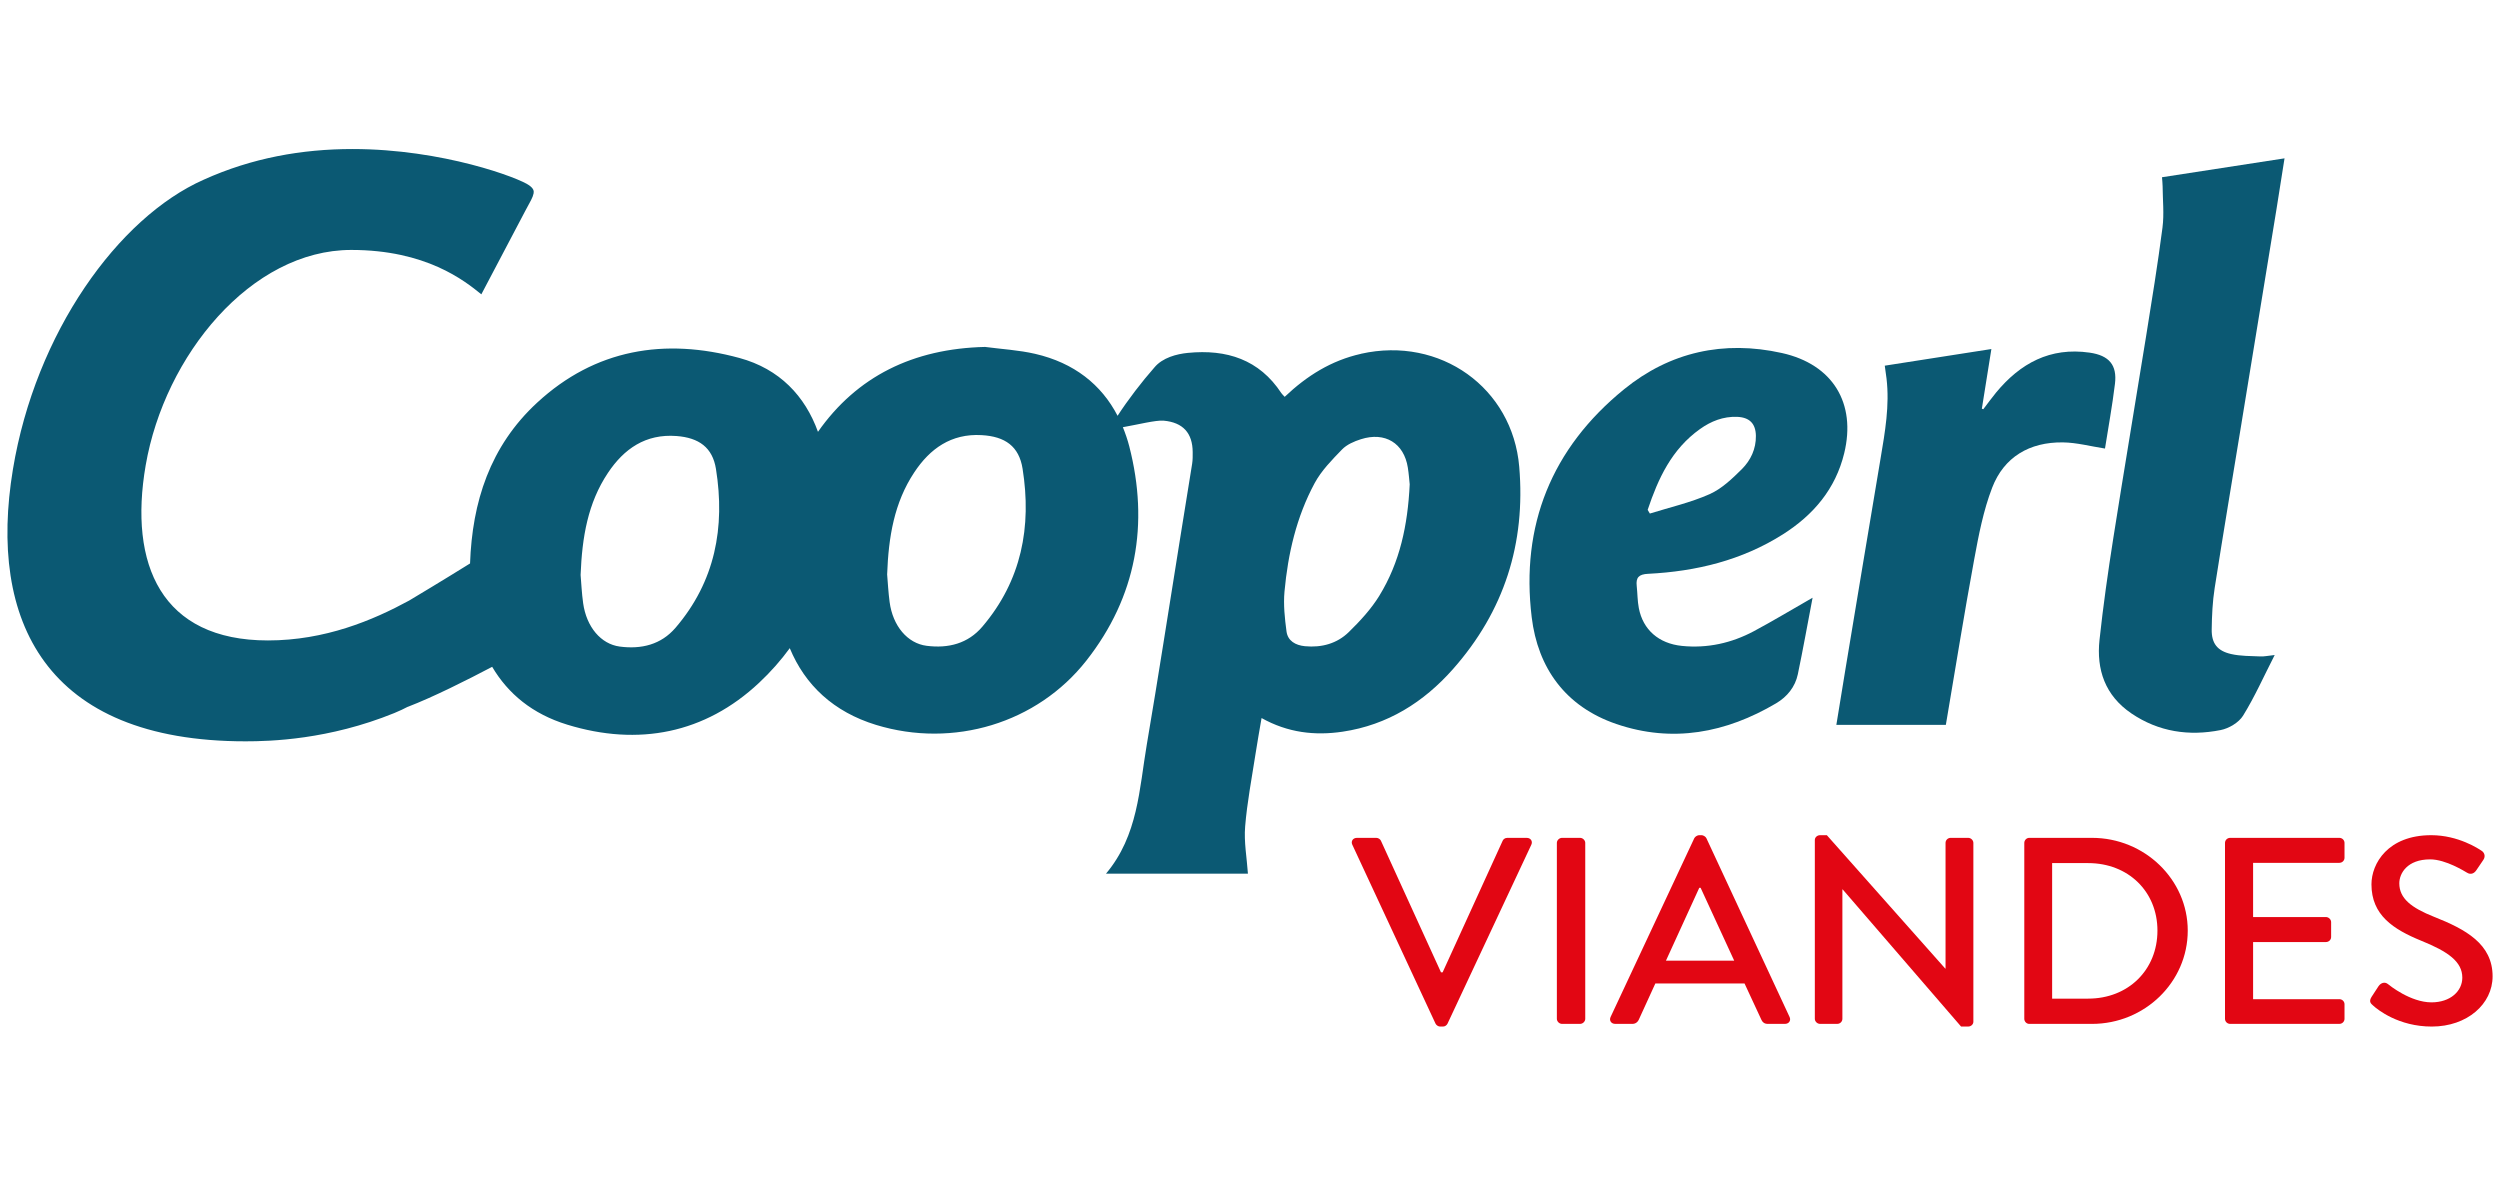
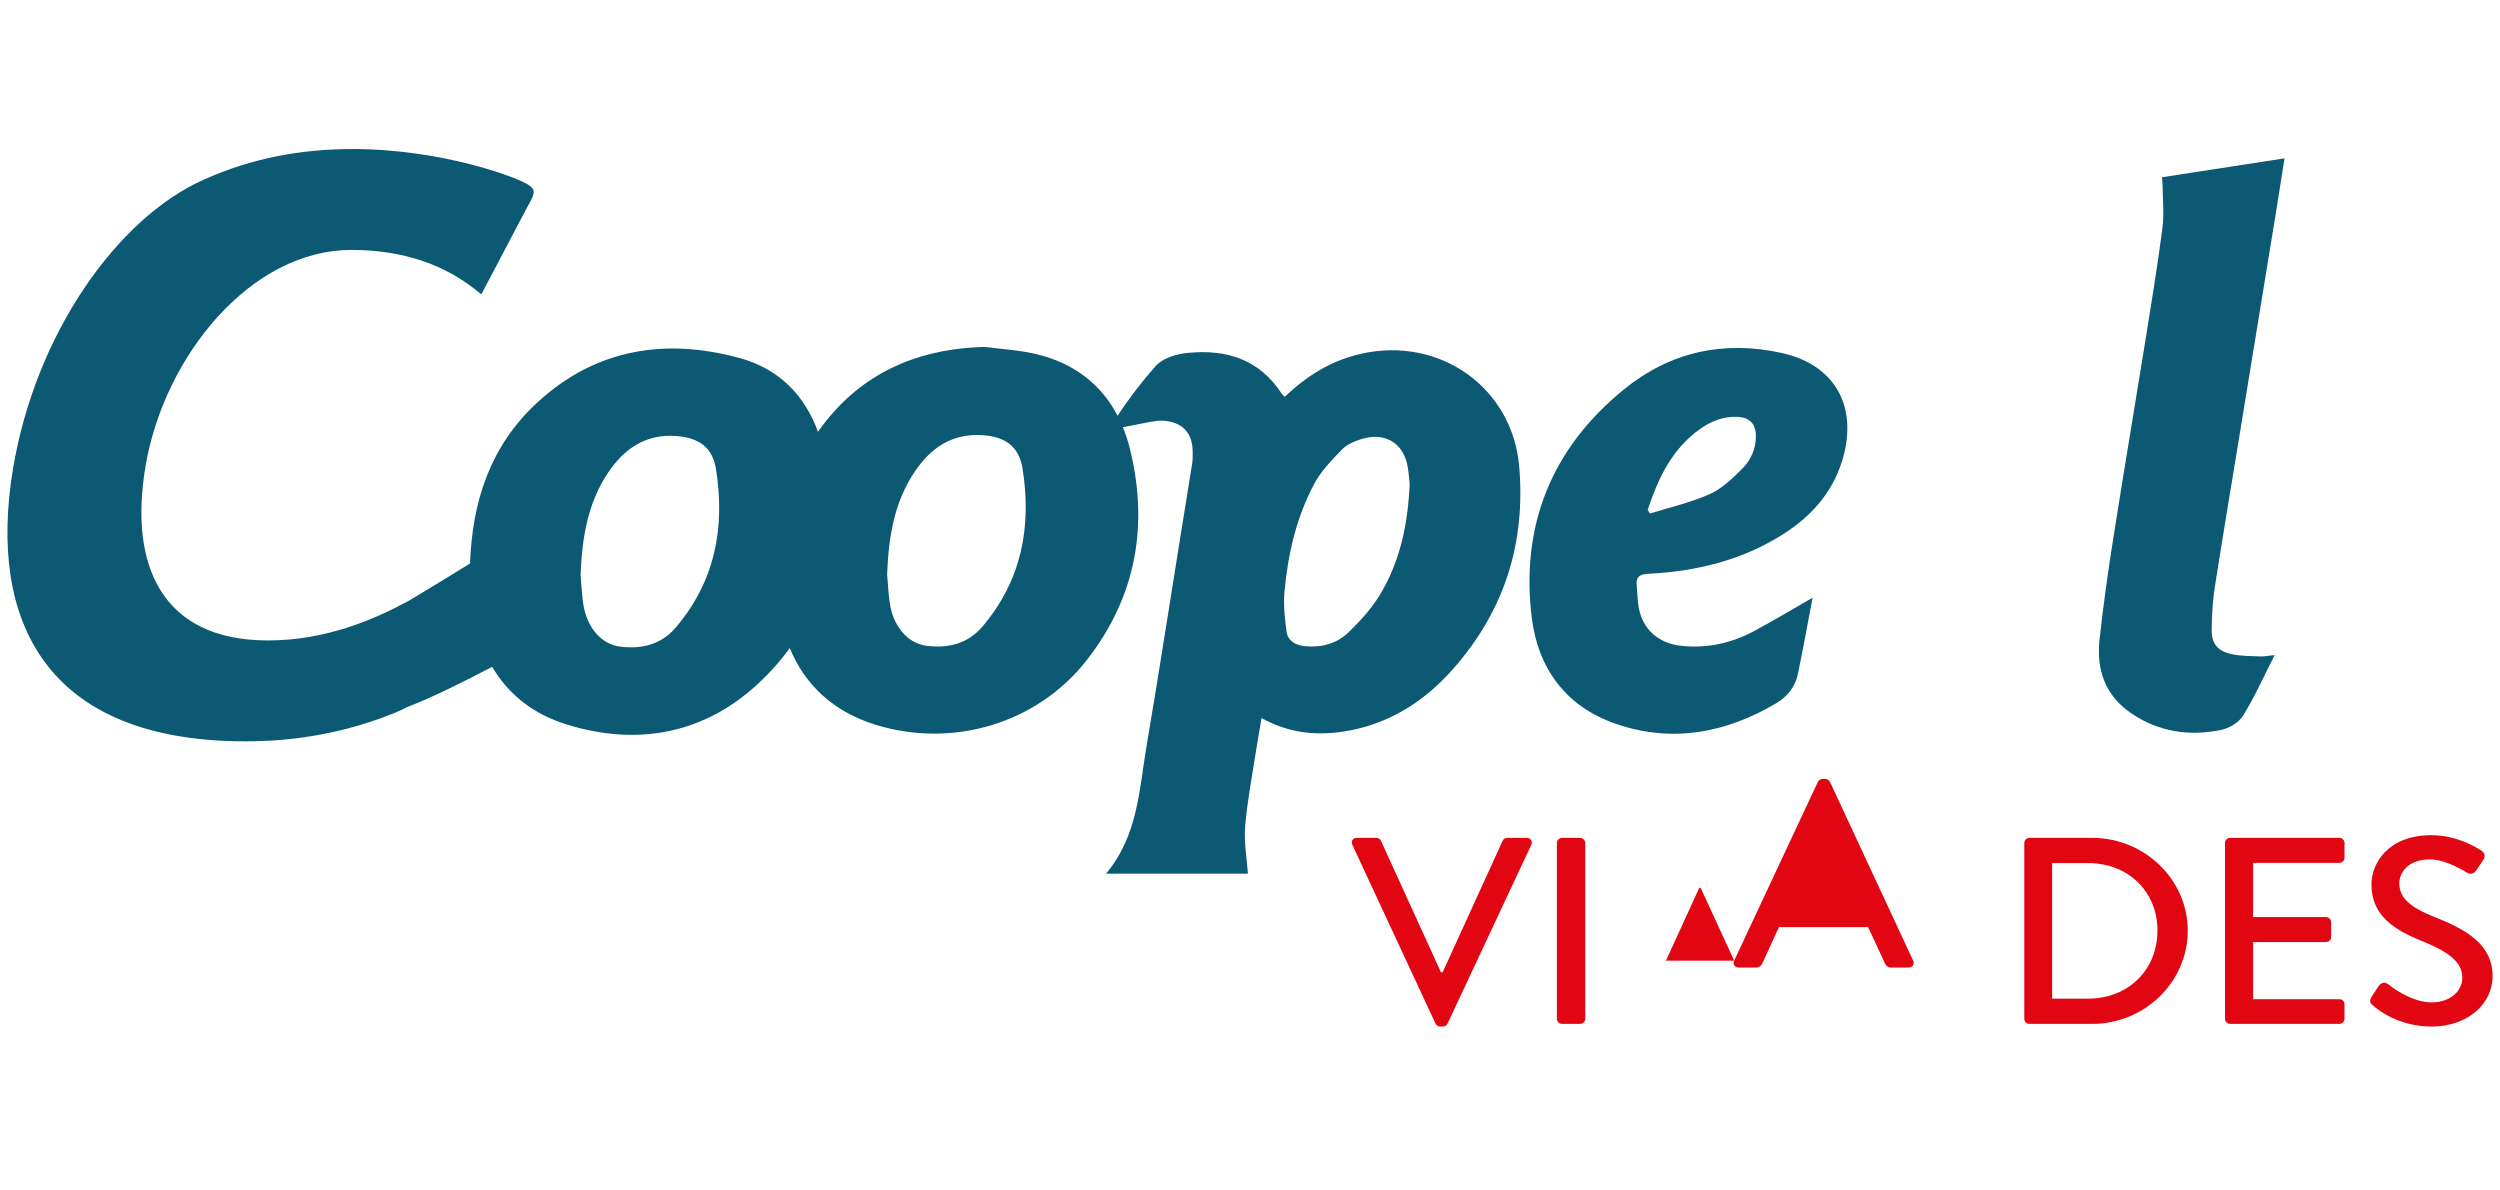
<svg xmlns="http://www.w3.org/2000/svg" id="Calque_1" viewBox="0 0 184 87.553">
  <path d="m101.523,43.842c-.604.981-1.418,1.866-2.253,2.68-.86.841-1.99,1.157-3.226,1.039-.704-.07-1.263-.395-1.356-1.084-.13-.973-.238-1.975-.148-2.947.255-2.778.88-5.49,2.218-7.971.496-.921,1.277-1.714,2.019-2.481.348-.359.89-.595,1.387-.752,1.78-.566,3.17.292,3.453,2.088.074.466.107.94.138,1.232-.144,3.015-.727,5.745-2.233,8.195m-29.225,2.287c-1.054,1.237-2.495,1.608-4.097,1.403-1.409-.179-2.491-1.46-2.724-3.223-.097-.728-.133-1.465-.182-2.03.101-2.767.52-5.285,1.997-7.513,1.151-1.737,2.709-2.868,4.958-2.74,1.725.097,2.752.818,3.014,2.473.676,4.255-.065,8.228-2.966,11.63m-22.583.081c-1.057,1.233-2.507,1.59-4.105,1.377-1.38-.185-2.44-1.439-2.687-3.18-.107-.75-.138-1.512-.189-2.092.108-2.775.53-5.294,2.016-7.516,1.175-1.759,2.763-2.881,5.045-2.707,1.647.126,2.649.841,2.902,2.426.683,4.28-.05,8.276-2.981,11.693m50.456-20.169c-2.185.49-3.987,1.616-5.617,3.166-.123-.135-.197-.197-.246-.273-1.624-2.469-4.015-3.244-6.884-2.961-.802.079-1.864.343-2.47,1.084-.91,1.033-1.935,2.367-2.699,3.546-1.19-2.297-3.2-3.899-6.075-4.562-1.2-.276-2.451-.344-3.678-.507-5.3.123-9.438,2.172-12.299,6.249-.946-2.629-2.822-4.632-5.784-5.437-5.508-1.498-10.614-.651-14.879,3.284-3.487,3.217-4.785,7.33-4.944,11.84-2.04,1.271-4.04,2.465-4.488,2.734-2.66,1.448-6.186,2.932-10.387,2.932-7.851,0-10.259-5.585-8.998-12.893,1.395-8.079,7.756-15.848,15.131-15.848,5.501,0,8.329,2.257,9.573,3.267l3.222-6.12c.385-.713.567-1.009.624-1.307.034-.178.005-.356-.325-.594-.715-.533-6.343-2.673-13.005-2.673-3.708,0-7.405.654-10.949,2.257-6.305,2.792-12.381,11.274-14.042,21.314-1.838,11.111,2.36,20.022,17.12,20.022,1.829,0,6.121-.118,10.944-2.079.412-.172.725-.319.991-.462v.005c1.872-.719,4.353-1.966,6.217-2.948,1.169,1.979,2.957,3.469,5.528,4.258,5.239,1.608,10.134.651,14.113-3.078.87-.814,1.617-1.668,2.262-2.552,1.127,2.717,3.222,4.689,6.35,5.647,5.683,1.737,11.851-.117,15.475-4.726,3.71-4.716,4.624-10.085,3.163-15.773-.127-.494-.289-.961-.472-1.412,1.063-.185,2.433-.531,2.998-.481,1.434.129,2.133.919,2.141,2.312.002.285.005.574-.039.854-.299,1.9-.613,3.797-.917,5.695-.805,4.992-1.571,9.991-2.421,14.975-.557,3.27-.636,6.692-3.004,9.506h10.447c-.081-1.178-.298-2.335-.205-3.468.145-1.793.492-3.572.766-5.356.13-.852.285-1.7.443-2.63,1.933,1.08,3.916,1.308,5.966,1.004,3.315-.493,5.97-2.176,8.112-4.595,3.788-4.276,5.365-9.27,4.886-14.905-.492-5.807-5.811-9.622-11.643-8.315" style="fill:#0b5973; stroke-width:0px;" />
  <path d="m125.126,31.573c.807-.573,1.705-.93,2.723-.893.924.035,1.372.504,1.385,1.401.013.956-.381,1.796-1.031,2.445-.708.703-1.481,1.446-2.378,1.845-1.397.622-2.924.966-4.395,1.427-.054-.09-.108-.181-.162-.271.769-2.297,1.761-4.464,3.859-5.954m-3.825,10.66c3.539-.178,6.898-.993,9.908-2.898,2.272-1.438,3.885-3.353,4.524-5.979.892-3.672-.831-6.539-4.591-7.374-4.288-.952-8.233-.075-11.602,2.662-5.373,4.364-7.623,10.062-6.808,16.787.45,3.713,2.467,6.571,6.227,7.856,4.14,1.415,8.074.654,11.761-1.522.815-.481,1.403-1.208,1.598-2.134.383-1.831.711-3.672,1.087-5.638-1.554.889-2.919,1.714-4.325,2.465-1.642.875-3.412,1.271-5.291,1.082-1.705-.173-2.868-1.187-3.173-2.783-.103-.533-.096-1.087-.155-1.63-.067-.617.146-.86.841-.894" style="fill:#0b5973; stroke-width:0px;" />
  <path d="m164.978,31.122c.859-5.247,1.718-10.495,2.574-15.743.197-1.207.382-2.415.589-3.725-3.07.473-6.02.928-9.018,1.391.018.249.043.455.045.661.007,1.017.12,2.049-.01,3.049-.347,2.683-.782,5.356-1.211,8.027-.795,4.944-1.631,9.884-2.409,14.831-.39,2.485-.745,4.979-1.014,7.479-.237,2.191.407,4.102,2.355,5.421,1.996,1.351,4.23,1.684,6.561,1.22.61-.12,1.337-.555,1.648-1.057.858-1.387,1.523-2.888,2.329-4.466-.475.05-.765.117-1.05.104-.725-.033-1.47-.017-2.168-.179-1.012-.234-1.432-.789-1.418-1.802.014-1.019.061-2.047.218-3.051.634-4.056,1.317-8.107,1.98-12.159" style="fill:#0b5973; stroke-width:0px;" />
-   <path d="m155.661,28.248c.168-1.388-.434-2.087-1.865-2.294-2.914-.42-5.107.794-6.876,2.928-.332.401-.634.825-.951,1.238-.035-.014-.069-.028-.104-.042.229-1.432.457-2.864.701-4.389-2.682.418-5.258.822-7.847,1.225.054.388.096.668.13.949.233,1.984-.11,3.927-.438,5.874-.87,5.171-1.727,10.345-2.587,15.519-.224,1.348-.44,2.698-.668,4.092h8.059c.693-4.079,1.341-8.13,2.084-12.165.329-1.788.675-3.605,1.327-5.296.863-2.24,2.739-3.36,5.206-3.327,1.018.014,2.032.289,3.095.453.233-1.489.535-3.122.734-4.766" style="fill:#0b5973; stroke-width:0px;" />
  <path d="m99.531,62.175c-.122-.254.04-.509.341-.509h1.427c.158,0,.299.117.339.216l4.419,9.682h.12l4.418-9.682c.04-.098.16-.216.342-.216h1.425c.302,0,.463.255.342.509l-6.166,13.164c-.059.118-.179.216-.34.216h-.201c-.14,0-.281-.097-.342-.216l-6.123-13.164Z" style="fill:#e20613; stroke-width:0px;" />
  <path d="m114.585,62.038c0-.197.18-.372.382-.372h1.325c.201,0,.382.176.382.372v12.948c0,.197-.181.372-.382.372h-1.325c-.202,0-.382-.176-.382-.372v-12.948Z" style="fill:#e20613; stroke-width:0px;" />
-   <path d="m127.636,70.703l-2.47-5.36h-.1l-2.451,5.36h5.021Zm-9.096,4.146l6.163-13.164c.061-.117.242-.215.342-.215h.201c.101,0,.281.097.34.215l6.126,13.164c.121.255-.04.509-.342.509h-1.265c-.241,0-.381-.117-.462-.293l-1.245-2.68h-6.566c-.401.901-.823,1.781-1.225,2.68-.061.137-.22.293-.461.293h-1.265c-.301,0-.463-.254-.341-.509" style="fill:#e20613; stroke-width:0px;" />
-   <path d="m133.572,61.822c0-.196.18-.352.382-.352h.502l8.715,9.818h.021v-9.251c0-.197.16-.372.381-.372h1.286c.2,0,.381.176.381.372v13.164c0,.196-.18.352-.381.352h-.524l-8.714-10.093h-.021v9.525c0,.197-.161.372-.381.372h-1.265c-.202,0-.382-.176-.382-.372v-13.164Z" style="fill:#e20613; stroke-width:0px;" />
+   <path d="m127.636,70.703l-2.47-5.36h-.1l-2.451,5.36h5.021Zl6.163-13.164c.061-.117.242-.215.342-.215h.201c.101,0,.281.097.34.215l6.126,13.164c.121.255-.04.509-.342.509h-1.265c-.241,0-.381-.117-.462-.293l-1.245-2.68h-6.566c-.401.901-.823,1.781-1.225,2.68-.061.137-.22.293-.461.293h-1.265c-.301,0-.463-.254-.341-.509" style="fill:#e20613; stroke-width:0px;" />
  <path d="m153.688,73.499c2.952,0,5.1-2.112,5.1-5.007,0-2.874-2.149-4.968-5.1-4.968h-2.651v9.976h2.651Zm-4.7-11.461c0-.197.162-.372.362-.372h4.62c3.875,0,7.048,3.071,7.048,6.826,0,3.794-3.172,6.866-7.048,6.866h-4.62c-.2,0-.362-.176-.362-.372v-12.948Z" style="fill:#e20613; stroke-width:0px;" />
  <path d="m163.76,62.038c0-.197.162-.372.382-.372h8.032c.222,0,.382.176.382.372v1.096c0,.195-.161.371-.382.371h-6.346v3.99h5.362c.201,0,.381.177.381.372v1.096c0,.215-.18.372-.381.372h-5.362v4.204h6.346c.222,0,.382.176.382.372v1.075c0,.197-.161.372-.382.372h-8.032c-.221,0-.382-.176-.382-.372v-12.948Z" style="fill:#e20613; stroke-width:0px;" />
  <path d="m174.539,73.383c.181-.254.342-.548.523-.802.181-.255.462-.333.683-.158.12.098,1.667,1.351,3.213,1.351,1.386,0,2.268-.822,2.268-1.819,0-1.173-1.043-1.918-3.032-2.72-2.048-.84-3.655-1.878-3.655-4.147,0-1.526,1.205-3.618,4.399-3.618,2.007,0,3.513,1.016,3.714,1.153.162.098.322.372.121.666-.162.234-.342.507-.503.743-.161.254-.421.372-.702.195-.14-.077-1.546-.977-2.711-.977-1.687,0-2.268,1.036-2.268,1.76,0,1.115.883,1.801,2.55,2.465,2.33.921,4.316,1.996,4.316,4.383,0,2.034-1.865,3.697-4.476,3.697-2.45,0-3.997-1.251-4.318-1.546-.181-.157-.323-.294-.121-.626" style="fill:#e20613; stroke-width:0px;" />
</svg>